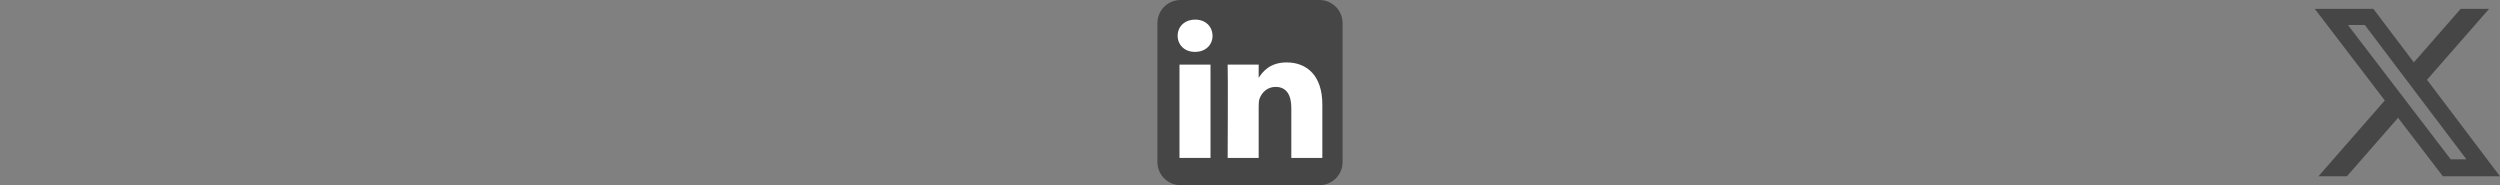
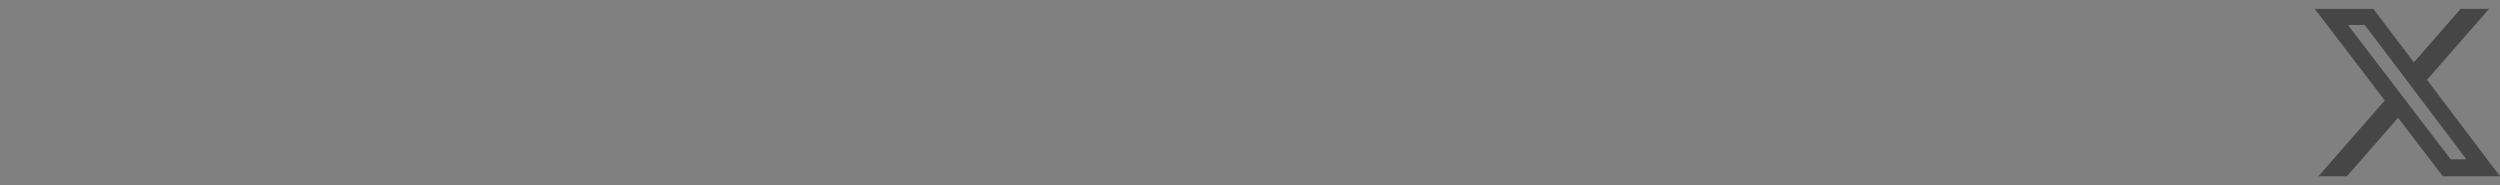
<svg xmlns="http://www.w3.org/2000/svg" fill="none" height="100%" overflow="visible" preserveAspectRatio="none" style="display: block;" viewBox="0 0 324 24" width="100%">
  <rect x="0" y="0" width="324" height="24" fill="#808080" stroke="none" />
  <g id="Social links">
    <g id="Social link 1">
</g>
    <g clip-path="url(#clip0_0_8)" id="Social link 2">
      <g id="Vector">
        <path clip-rule="evenodd" d="M174 3C174 1.344 172.656 0 171 0H153C151.344 0 150 1.344 150 3V21C150 22.656 151.344 24 153 24H171C172.656 24 174 22.656 174 21V3Z" fill="black" fill-opacity="0.45" fill-rule="evenodd" />
-         <path d="M156.882 8.374H152.862V20.466H156.882V8.374Z" fill="white" />
+         <path d="M156.882 8.374H152.862V20.466H156.882Z" fill="white" />
        <path d="M154.899 2.544C153.524 2.544 152.625 3.448 152.625 4.633C152.625 5.794 153.496 6.723 154.846 6.723H154.872C156.273 6.723 157.146 5.794 157.146 4.633C157.12 3.448 156.274 2.544 154.899 2.544Z" fill="white" />
-         <path d="M166.747 8.09C164.614 8.09 163.659 9.263 163.124 10.086V8.374H159.105C159.159 9.508 159.105 20.466 159.105 20.466H163.124V13.713C163.124 13.352 163.15 12.99 163.257 12.732C163.547 12.01 164.209 11.262 165.319 11.262C166.773 11.262 167.355 12.372 167.355 13.996V20.466H171.374V13.532C171.374 9.818 169.391 8.09 166.747 8.09Z" fill="white" />
      </g>
    </g>
    <g id="Social link 3">
      <path d="M318.9 1.153H322.582L314.54 10.342L324 22.848H316.595L310.791 15.265L304.157 22.848H300.469L309.069 13.017L300 1.153H307.593L312.834 8.084L318.9 1.153ZM317.607 20.647H319.646L306.482 3.239H304.292L317.607 20.647Z" fill="black" fill-opacity="0.45" id="Vector_2" />
    </g>
  </g>
  <defs>
    <clipPath id="clip0_0_8">
-       <rect fill="white" height="24" transform="translate(150)" width="24" />
-     </clipPath>
+       </clipPath>
  </defs>
</svg>